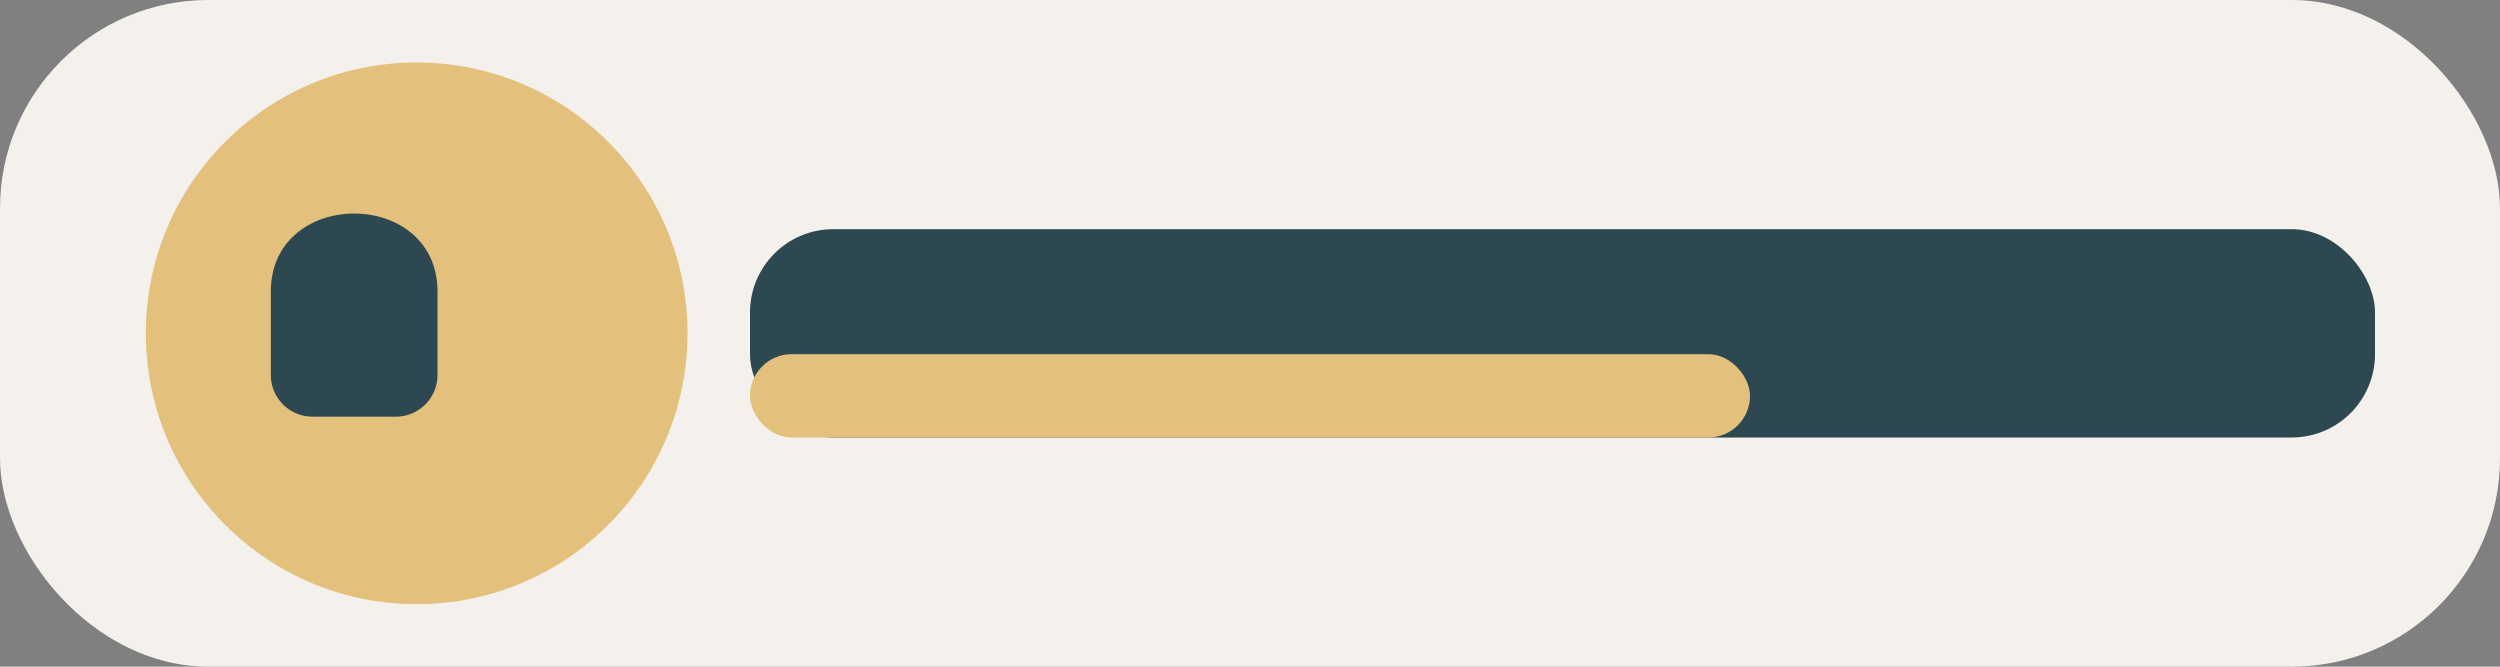
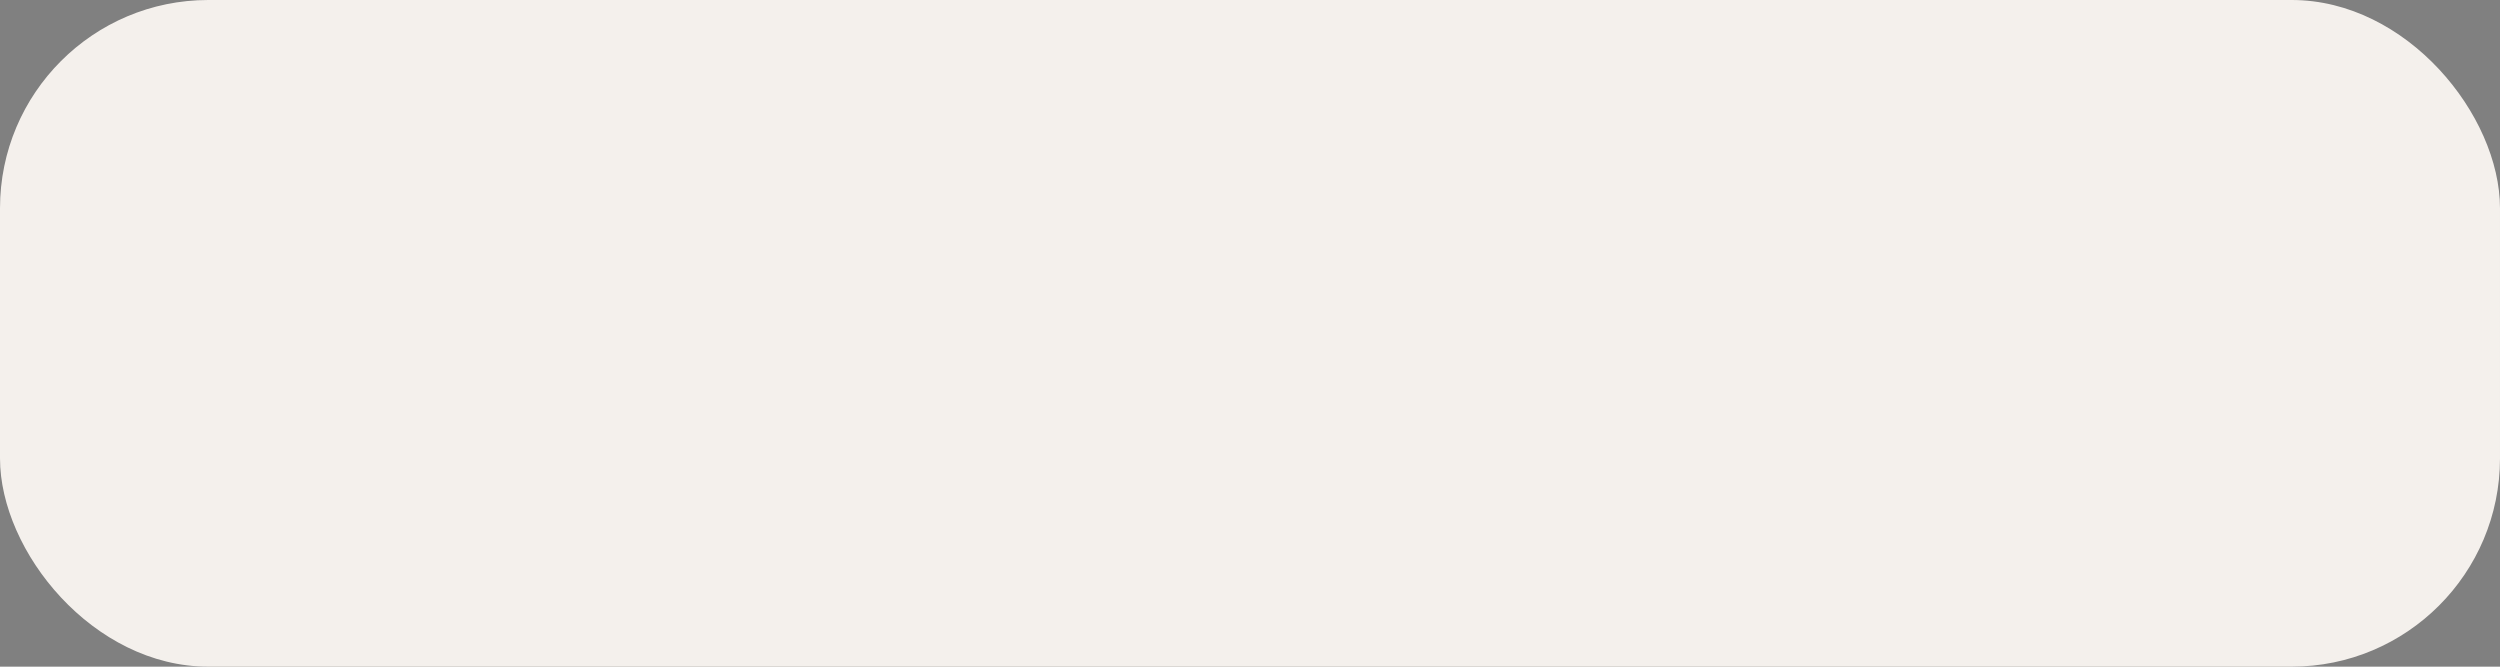
<svg xmlns="http://www.w3.org/2000/svg" width="120" height="32" viewBox="0 0 120 32">
  <rect x="0" y="0" width="120" height="32" fill="#808080" stroke="none" />
  <rect width="120" height="32" rx="10" fill="#F4F0EC" />
-   <circle cx="20" cy="16" r="13" fill="#E4C07D" />
-   <path d="M13 14c0-5 8-5 8 0v4a2 2 0 0 1-2 2h-4a2 2 0 0 1-2-2z" fill="#2E4852" />
-   <rect x="36" y="11" width="78" height="10" rx="4" fill="#2E4852" />
-   <rect x="36" y="17" width="48" height="4" rx="2" fill="#E4C07D" />
</svg>